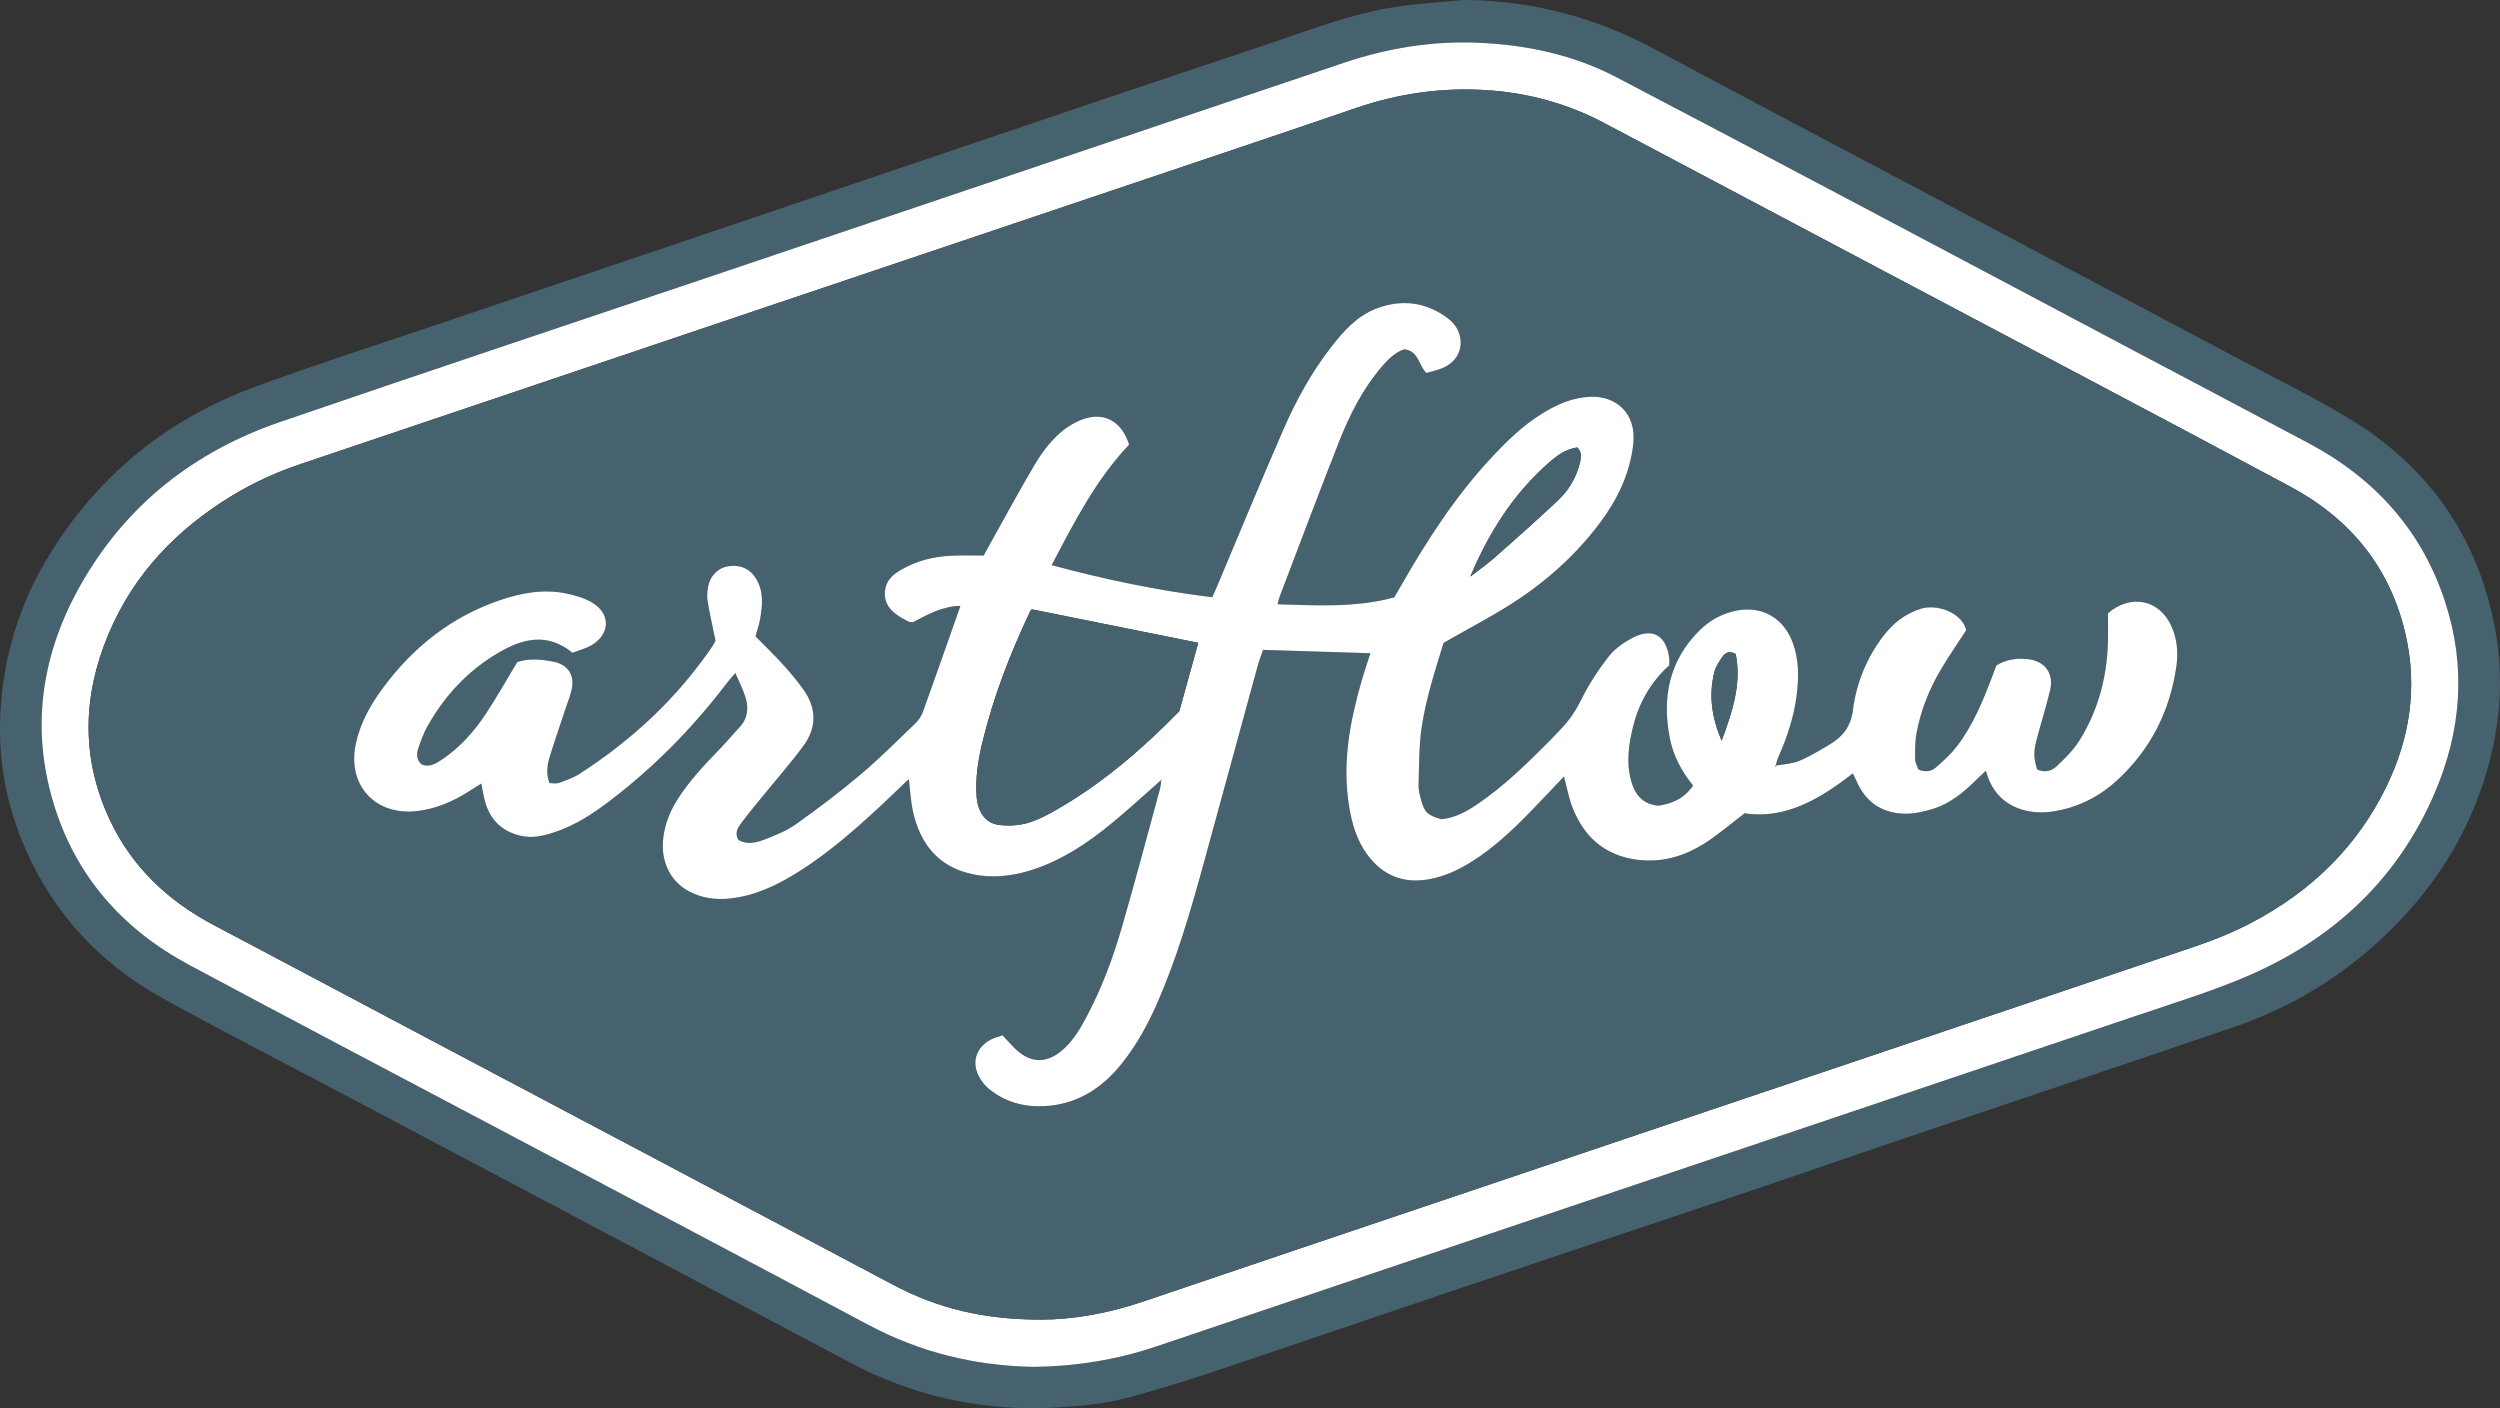
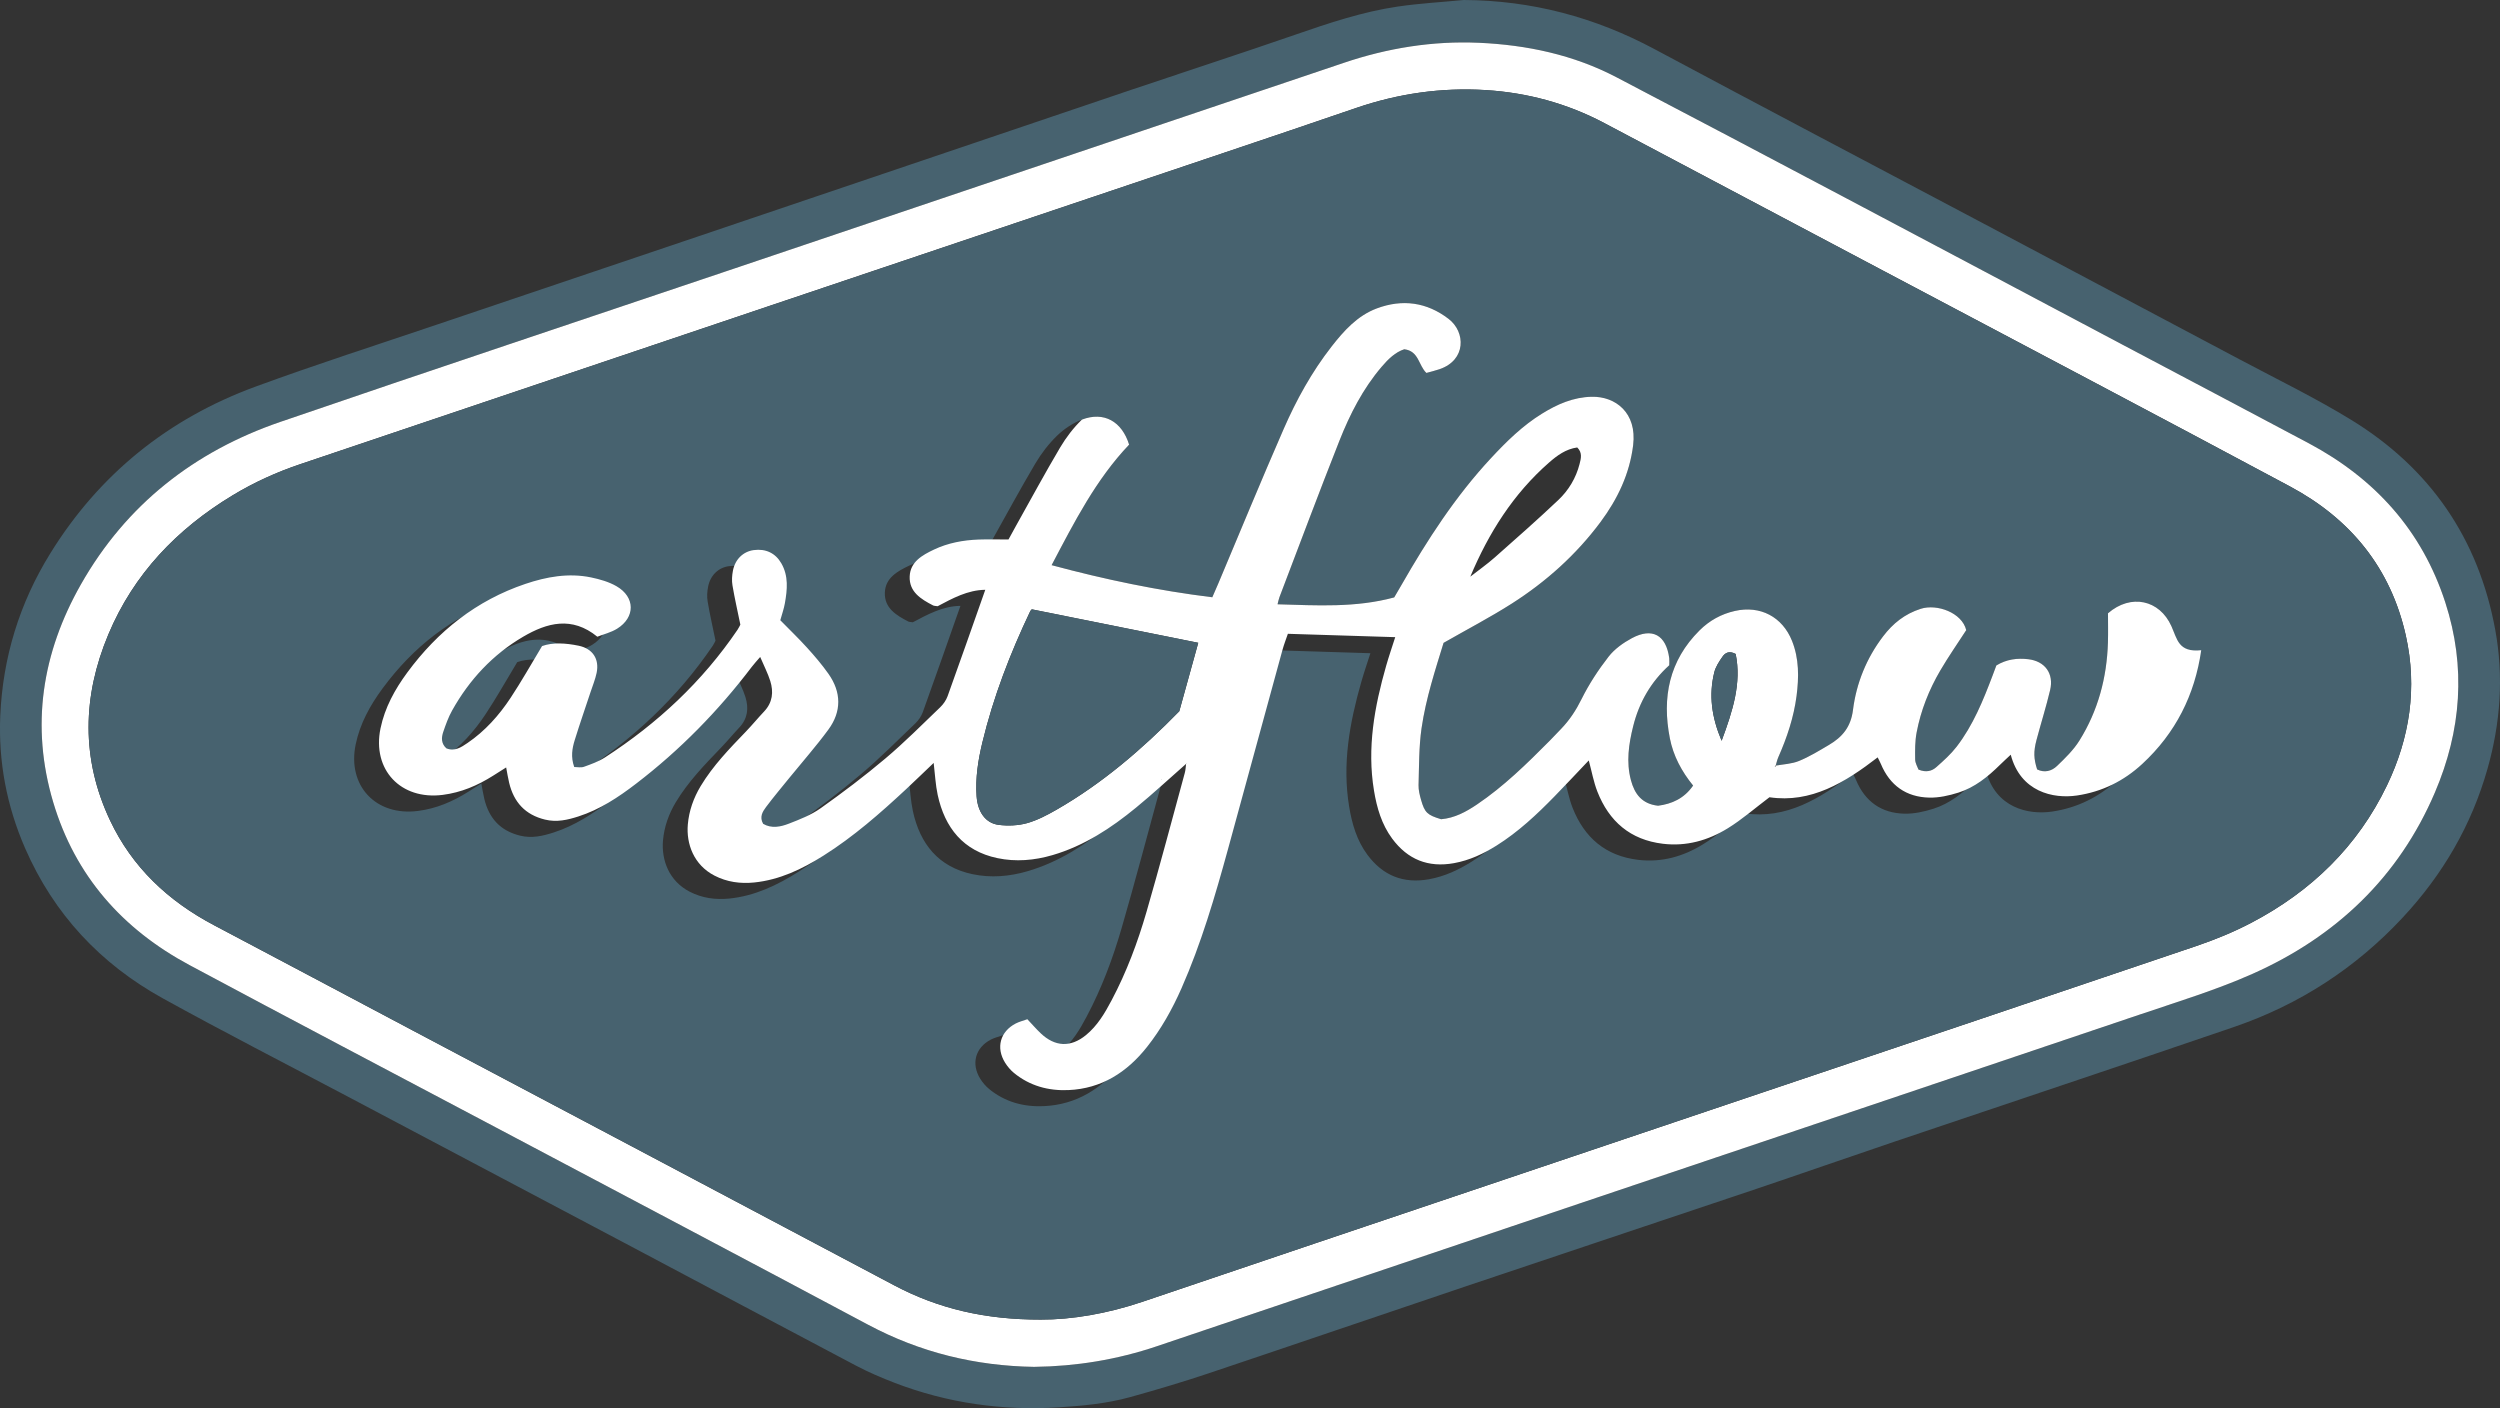
<svg xmlns="http://www.w3.org/2000/svg" version="1.1" id="Layer_1" x="0px" y="0px" viewBox="0 0 916.42 516.18" style="enable-background:new 0 0 916.42 516.18;" xml:space="preserve">
  <rect x="0" y="0" width="916.42" height="516.18" fill="#333333" stroke="none" />
  <style type="text/css">
	.st0{fill:#47626F;}
	.st1{fill:#FFFFFF;}
</style>
  <path class="st0" d="M914.69,230.95c-6.12-33.51-23.91-59.33-52.85-77.06c-13.18-8.08-27.16-14.86-40.83-22.13  c-32.05-17.04-64.14-34.03-96.21-51.03c-39.43-20.89-78.93-41.64-118.27-62.7C584.63,6.3,561.48,0.14,536.56,0  c-8.1,0.79-16.25,1.23-24.29,2.42c-12.88,1.91-25.18,6.05-37.46,10.3c-19.97,6.91-40.08,13.44-60.1,20.19  c-27.12,9.15-54.21,18.36-81.31,27.53c-25.85,8.76-51.69,17.51-77.54,26.24c-31.85,10.76-63.71,21.48-95.55,32.26  c-22.23,7.52-44.58,14.68-66.6,22.77c-31.99,11.74-57.3,32.07-75.3,61.18C7.14,221.11,1.03,241.01,0.1,262.35  C-0.63,279.2,2.45,295.46,9.23,311c10.53,24.1,27.58,42.31,50.4,54.93c22.44,12.4,45.27,24.09,67.93,36.08  c34.59,18.3,69.19,36.57,103.76,54.88c27.52,14.57,54.99,29.23,82.53,43.74c4.56,2.4,9.33,4.44,14.14,6.29  c19.38,7.43,39.47,10.26,60.18,8.96c8.82-0.55,17.61-1.39,26.13-3.75c9.61-2.67,19.18-5.51,28.64-8.68  c31.25-10.47,62.42-21.16,93.65-31.68c35.32-11.9,70.69-23.66,106.01-35.55c17.35-5.84,34.62-11.9,51.96-17.76  c41.46-14.02,83-27.83,124.4-42.02c23.87-8.18,44.52-21.54,61.79-40.08c14.68-15.76,25.23-33.8,31.1-54.57  C916.59,265.04,917.82,248.06,914.69,230.95z M892.56,290.5c-13.25,31.02-36.2,52.8-66.69,66.41  c-13.32,5.94-27.39,10.22-41.24,14.91c-68.49,23.16-137.03,46.2-205.54,69.31c-51.66,17.42-103.31,34.88-154.96,52.34  c-14.62,4.94-29.64,7.4-45.06,7.58c-21.49-0.34-41.74-5.26-60.8-15.42c-45.37-24.2-90.87-48.18-136.31-72.25  c-37.51-19.86-75.09-39.57-112.5-59.61c-24.55-13.15-41.89-32.68-49.94-59.65c-8.37-28.04-4.1-54.81,10.14-79.9  c16.57-29.2,41.55-48.75,73.1-59.57c55.33-18.98,110.84-37.46,166.27-56.17C324,79.93,378.96,61.37,433.92,42.82  c19.53-6.59,39.07-13.14,58.59-19.76c16.08-5.45,32.64-8.12,49.57-7.38c17.59,0.78,34.65,4.38,50.42,12.62  c28.17,14.72,56.27,29.57,84.37,44.43c33.69,17.81,67.34,35.7,101.02,53.54c22.8,12.08,45.63,24.07,68.4,36.21  c24.26,12.92,41.52,31.95,50.08,58.35C904.05,244.52,902.24,267.85,892.56,290.5z" />
  <path class="st1" d="M896.37,220.83c-8.56-26.4-25.82-45.43-50.08-58.35c-22.77-12.14-45.6-24.13-68.4-36.21  c-33.68-17.84-67.33-35.73-101.02-53.54c-28.1-14.86-56.2-29.71-84.37-44.43c-15.77-8.24-32.83-11.84-50.42-12.62  c-16.93-0.74-33.49,1.93-49.57,7.38c-19.52,6.62-39.06,13.17-58.59,19.76C378.96,61.37,324,79.93,269.03,98.48  c-55.43,18.71-110.94,37.19-166.27,56.17c-31.55,10.82-56.53,30.37-73.1,59.57c-14.24,25.09-18.51,51.86-10.14,79.9  c8.05,26.97,25.39,46.5,49.94,59.65c37.41,20.04,74.99,39.75,112.5,59.61c45.44,24.07,90.94,48.05,136.31,72.25  c19.06,10.16,39.31,15.08,60.8,15.42c15.42-0.18,30.44-2.64,45.06-7.58c51.65-17.46,103.3-34.92,154.96-52.34  c68.51-23.11,137.05-46.15,205.54-69.31c13.85-4.69,27.92-8.97,41.24-14.91c30.49-13.61,53.44-35.39,66.69-66.41  C902.24,267.85,904.05,244.52,896.37,220.83z M874.97,287.92c-10.77,22.42-27.82,38.86-49.67,50.32  c-6.45,3.38-13.28,6.19-20.18,8.53c-52.1,17.7-104.25,35.22-156.38,52.8c-55.45,18.69-110.89,37.38-166.32,56.09  c-21.27,7.17-42.51,14.41-63.78,21.58c-12.71,4.28-25.77,6.53-37.11,6.48c-20.39,0.04-37.65-4.01-53.88-12.63  c-58.66-31.12-117.38-62.14-176.07-93.2c-24.41-12.93-48.8-25.9-73.23-38.79c-16.69-8.82-29.9-21.18-38-38.36  c-10.65-22.55-10.16-45.47-0.62-68.2c9.28-22.12,25.11-38.6,45.48-50.93c7.87-4.77,16.19-8.54,24.88-11.47  c57.32-19.35,114.64-38.69,171.97-58.01c55.76-18.79,111.53-37.56,167.29-56.35c15.91-5.36,31.82-10.72,47.7-16.18  c15.46-5.31,31.36-7.59,47.63-6.58c15.27,0.96,29.81,4.9,43.4,12.09c33.97,17.99,67.95,35.97,101.93,53.96  c49.86,26.41,99.8,52.66,149.53,79.3c22.08,11.83,36.84,29.84,42.37,54.66C886.16,252.1,883.36,270.46,874.97,287.92z" />
  <path class="st0" d="M881.91,233.03c-5.53-24.82-20.29-42.83-42.37-54.66c-49.73-26.64-99.67-52.89-149.53-79.3  c-33.98-17.99-67.96-35.97-101.93-53.96c-13.59-7.19-28.13-11.13-43.4-12.09c-16.27-1.01-32.17,1.27-47.63,6.58  c-15.88,5.46-31.79,10.82-47.7,16.18c-55.76,18.79-111.53,37.56-167.29,56.35c-57.33,19.32-114.65,38.66-171.97,58.01  c-8.69,2.93-17.01,6.7-24.88,11.47c-20.37,12.33-36.2,28.81-45.48,50.93c-9.54,22.73-10.03,45.65,0.62,68.2  c8.1,17.18,21.31,29.54,38,38.36c24.43,12.89,48.82,25.86,73.23,38.79c58.69,31.06,117.41,62.08,176.07,93.2  c16.23,8.62,33.49,12.67,53.88,12.63c11.34,0.05,24.4-2.2,37.11-6.48c21.27-7.17,42.51-14.41,63.78-21.58  c55.43-18.71,110.87-37.4,166.32-56.09c52.13-17.58,104.28-35.1,156.38-52.8c6.9-2.34,13.73-5.15,20.18-8.53  c21.85-11.46,38.9-27.9,49.67-50.32C883.36,270.46,886.16,252.1,881.91,233.03z M797.79,244.24c-2.34,16.39-9.42,30.42-21.62,41.69  c-6.75,6.24-14.67,10.19-23.89,11.56c-8.76,1.3-20.74-1.32-24.31-14.95c-1.49,1.4-2.75,2.54-3.96,3.73  c-4.43,4.37-9.25,8.27-15.23,10.17c-3.43,1.09-7.14,1.92-10.69,1.83c-8.44-0.19-14.43-4.46-17.72-12.33  c-0.32-0.76-0.72-1.49-1.18-2.42c-11.93,9.2-24.43,16.87-39.67,14.62c-5.43,4.09-10.08,8.18-15.28,11.38  c-7.2,4.44-15.14,6.71-23.77,5.67c-11.96-1.44-19.74-8.19-24.03-19.13c-1.38-3.53-2.05-7.34-3.15-11.42  c-4.22,4.44-8.33,8.84-12.52,13.14c-6.52,6.69-13.33,13.07-21.29,18.07c-4.82,3.02-9.88,5.4-15.57,6.44  c-9.5,1.72-17.02-1.33-22.7-9.01c-3.85-5.22-5.61-11.27-6.65-17.57c-2.6-15.66,0.17-30.79,4.46-45.77c1-3.5,2.19-6.95,3.32-10.49  c-13.08-0.41-25.98-0.81-39.35-1.23c-0.63,1.87-1.41,3.84-1.97,5.87c-6.68,24.35-13.29,48.72-19.98,73.07  c-4.76,17.32-9.79,34.55-17.06,51.03c-3.38,7.64-7.42,14.9-12.62,21.47c-7.37,9.32-16.69,15.29-28.8,15.82  c-7.32,0.32-14.2-1.53-20-6.3c-1.26-1.04-2.37-2.36-3.24-3.75c-3.42-5.49-1.79-11.41,3.91-14.36c1.3-0.67,2.76-1.02,4.26-1.56  c1.7,1.8,3.21,3.55,4.88,5.14c5.25,4.99,10.97,5.26,16.57,0.7c4.22-3.44,6.93-8.05,9.43-12.78c5.48-10.33,9.56-21.25,12.8-32.43  c4.9-16.91,9.4-33.94,14.03-50.92c0.3-1.07,0.33-2.21,0.47-3.32c-6.1,5.35-12.05,10.89-18.33,16.03  c-9.18,7.54-19.02,14.01-30.61,17.41c-6.69,1.96-13.49,2.53-20.22,1.11c-12.5-2.63-19.28-11.1-21.89-23.18  c-0.8-3.72-0.97-7.57-1.47-11.72c-3.41,3.25-6.72,6.47-10.1,9.62c-9.52,8.86-19.28,17.43-30.33,24.39  c-7.8,4.92-16.01,8.86-25.36,9.82c-5.09,0.51-9.99-0.16-14.54-2.51c-7.65-3.94-10.4-11.68-9.79-18.76c0.43-5.01,2.1-9.72,4.72-14.08  c4.51-7.49,10.54-13.7,16.55-19.95c2.31-2.4,4.42-4.98,6.71-7.4c3.1-3.28,3.5-7.14,2.24-11.17c-0.89-2.82-2.28-5.49-3.69-8.8  c-1.28,1.49-2.23,2.51-3.07,3.61c-12.26,16.15-26.32,30.51-42.42,42.84c-6.49,4.98-13.29,9.49-21.17,12.02  c-3.98,1.28-7.93,2.19-12.21,1.15c-7.29-1.77-11.44-6.39-13.15-13.47c-0.43-1.76-0.7-3.57-1.1-5.65c-1.76,1.11-3.28,2.07-4.79,3.03  c-5.69,3.59-11.7,6.17-18.48,7.03c-15.39,1.95-25.91-9.22-22.8-24.35c1.59-7.68,5.29-14.35,9.85-20.54  c11.16-15.14,25.33-26.4,43.26-32.45c7.77-2.62,15.84-4.08,24.06-2.38c3.21,0.67,6.53,1.61,9.34,3.23  c6.9,3.97,6.95,11.41,0.21,15.58c-2.2,1.36-4.84,1.99-7.23,2.93c-9.33-7.62-18.43-5.13-27.19,0c-11.16,6.54-19.74,15.77-26.04,27.04  c-1.37,2.45-2.33,5.15-3.24,7.81c-0.72,2.1-0.84,4.27,1.12,6.06c3.03,1.26,5.45-0.38,7.77-1.96c6.43-4.38,11.54-10.11,15.78-16.53  c3.94-5.96,7.45-12.2,11.54-18.99c3.89-1.41,8.67-1.11,13.42-0.13c5.14,1.07,7.64,4.86,6.58,9.97c-0.51,2.42-1.48,4.75-2.26,7.12  c-1.93,5.84-3.95,11.65-5.77,17.52c-0.93,3.02-1.5,6.14-0.18,9.85c1.12,0,2.46,0.32,3.55-0.07c2.65-0.95,5.38-1.93,7.72-3.44  c19.22-12.45,35.71-27.78,48.61-46.82c0.46-0.68,0.8-1.45,1.02-1.86c-1.02-5-2.1-9.68-2.89-14.39c-0.3-1.75-0.17-3.65,0.17-5.4  c0.82-4.21,3.79-7.01,7.63-7.53c4.37-0.59,7.95,1.08,10.12,4.87c2.67,4.64,2.17,9.62,1.3,14.57c-0.37,2.11-1.11,4.16-1.69,6.27  c3.3,3.37,6.65,6.58,9.76,10.01c2.79,3.07,5.51,6.25,7.9,9.64c4.74,6.74,4.84,13.8-0.03,20.43c-4.42,6.03-9.4,11.66-14.12,17.47  c-2.93,3.62-5.94,7.19-8.73,10.91c-1.27,1.7-2.5,3.65-1.07,6.17c3.06,1.81,6.4,1.12,9.45-0.07c4.01-1.55,8.15-3.18,11.62-5.64  c8.14-5.78,16.13-11.81,23.75-18.25c7-5.9,13.47-12.42,20.08-18.76c1.15-1.11,2.18-2.58,2.72-4.08c4.62-12.8,9.11-25.65,13.81-38.99  c-6.44,0.07-12.03,3.14-17.46,6.02c-0.73-0.12-1.28-0.09-1.69-0.3c-4.42-2.28-8.79-4.95-8.56-10.61c0.21-5.36,4.59-7.8,8.88-9.84  c5.18-2.46,10.74-3.48,16.43-3.69c3.49-0.12,6.98-0.02,10.91-0.02c0.9-1.64,1.82-3.36,2.78-5.06c5.36-9.58,10.58-19.25,16.17-28.69  c2.19-3.69,4.89-7.22,7.97-10.2c2.56-2.48,5.78-4.62,9.1-5.89c8.04-3.07,14.63,0.62,17.3,9.18c-12.16,12.78-20.06,28.31-28.41,44.18  c19.66,5.28,38.93,9.31,58.9,11.77c0.83-1.91,1.55-3.54,2.25-5.18c7.95-18.85,15.72-37.78,23.91-56.52  c4.67-10.68,10.31-20.91,17.52-30.16c4.54-5.82,9.5-11.36,16.6-14.02c9.37-3.51,18.31-2.33,26.35,3.84  c6.27,4.8,6.5,15.12-3.37,18.45c-1.55,0.53-3.15,0.9-4.78,1.36c-2.91-2.75-2.74-8.05-8.11-8.68c-3.27,1.06-5.87,3.58-8.25,6.38  c-6.91,8.08-11.68,17.45-15.54,27.21c-7.52,19.02-14.67,38.18-21.96,57.29c-0.28,0.73-0.41,1.52-0.7,2.6  c14.41,0.41,28.54,1.32,42.76-2.52c0.83-1.43,1.77-2.98,2.66-4.55c9.45-16.52,19.76-32.45,32.77-46.45  c5.68-6.11,11.62-11.97,18.78-16.38c5.57-3.44,11.42-6.03,18.19-6.17c8.73-0.19,16.64,5.87,15.2,17.72  c-1.29,10.55-5.7,19.77-11.95,28.18c-8.95,12.03-19.98,21.91-32.58,29.94c-7.83,4.99-16.1,9.3-24.97,14.37  c-2.96,9.69-6.47,20.28-8.07,31.29c-0.99,6.87-0.89,13.9-1.1,20.87c-0.05,1.78,0.42,3.63,0.91,5.37c1.35,4.74,2.29,5.58,7.36,7.12  c4.92-0.42,9.13-2.7,13.16-5.42c9.87-6.66,18.3-14.96,26.64-23.35c1.41-1.42,2.77-2.89,4.16-4.33c3.13-3.24,5.51-6.88,7.54-10.99  c2.72-5.47,6.14-10.69,9.9-15.52c2.17-2.78,5.35-5.05,8.51-6.75c7.5-4.03,12.58-1.17,13.71,7.32c0.1,0.81,0.01,1.65,0.01,2.6  c-6.73,6.08-11.07,13.63-13.24,22.4c-1.62,6.51-2.58,13.05-0.82,19.71c1.35,5.09,4.05,8.73,9.95,9.38  c5.02-0.64,9.58-2.64,12.85-7.39c-4.2-5.17-7.26-10.86-8.53-17.34c-2.93-14.97-0.26-28.46,10.9-39.55c3.6-3.58,7.93-5.99,12.95-7.12  c9.26-2.1,17.41,2.13,20.95,11c2.61,6.55,2.53,13.35,1.65,20.18c-1.02,7.81-3.49,15.2-6.66,22.38c-0.44,1-0.68,2.09-0.99,3.14  c2.87-0.51,5.89-0.62,8.53-1.7c3.82-1.56,7.39-3.76,10.97-5.87c4.9-2.88,8.04-6.54,8.83-12.83c1.23-9.8,4.95-18.98,11.03-26.97  c3.59-4.73,7.95-8.25,13.83-10.12c5.92-1.89,15.11,1.41,16.66,7.83c-3.23,4.98-6.56,9.76-9.49,14.76  c-4.15,7.07-7.16,14.66-8.69,22.73c-0.62,3.23-0.59,6.61-0.54,9.92c0.02,1.37,0.88,2.72,1.22,3.7c2.84,1.17,4.94,0.54,6.6-0.95  c2.6-2.31,5.24-4.67,7.35-7.4c6.06-7.87,9.75-16.99,13.23-26.18c0.47-1.24,0.93-2.48,1.36-3.64c3.72-2.27,7.65-2.76,11.68-2.29  c6.16,0.72,9.47,5.27,8.03,11.33c-1.45,6.13-3.36,12.15-4.98,18.25c-1.15,4.34-1.03,6.89,0.22,10.82c2.68,1.33,5.32,0.63,7.29-1.27  c2.97-2.85,6.03-5.82,8.19-9.28c6.84-10.95,10.08-23.09,10.47-35.97c0.11-3.65,0.02-7.31,0.02-10.71  c8.37-7.26,18.91-4.97,23.26,4.74C798.09,234.26,798.5,239.25,797.79,244.24z" />
-   <path class="st1" d="M795.98,229.55c-4.35-9.71-14.89-12-23.26-4.74c0,3.4,0.09,7.06-0.02,10.71c-0.39,12.88-3.63,25.02-10.47,35.97  c-2.16,3.46-5.22,6.43-8.19,9.28c-1.97,1.9-4.61,2.6-7.29,1.27c-1.25-3.93-1.37-6.48-0.22-10.82c1.62-6.1,3.53-12.12,4.98-18.25  c1.44-6.06-1.87-10.61-8.03-11.33c-4.03-0.47-7.96,0.02-11.68,2.29c-0.43,1.16-0.89,2.4-1.36,3.64  c-3.48,9.19-7.17,18.31-13.23,26.18c-2.11,2.73-4.75,5.09-7.35,7.4c-1.66,1.49-3.76,2.12-6.6,0.95c-0.34-0.98-1.2-2.33-1.22-3.7  c-0.05-3.31-0.08-6.69,0.54-9.92c1.53-8.07,4.54-15.66,8.69-22.73c2.93-5,6.26-9.78,9.49-14.76c-1.55-6.42-10.74-9.72-16.66-7.83  c-5.88,1.87-10.24,5.39-13.83,10.12c-6.08,7.99-9.8,17.17-11.03,26.97c-0.79,6.29-3.93,9.95-8.83,12.83  c-3.58,2.11-7.15,4.31-10.97,5.87c-2.64,1.08-5.66,1.19-8.53,1.7c-0.01,0.05-0.02,0.1-0.04,0.15c-0.09,0.1-0.18,0.2-0.27,0.3  c0.05-0.14,0.1-0.28,0.14-0.42c0.06-0.01,0.11-0.02,0.17-0.03c0.31-1.05,0.55-2.14,0.99-3.14c3.17-7.18,5.64-14.57,6.66-22.38  c0.88-6.83,0.96-13.63-1.65-20.18c-3.54-8.87-11.69-13.1-20.95-11c-5.02,1.13-9.35,3.54-12.95,7.12  c-11.16,11.09-13.83,24.58-10.9,39.55c1.27,6.48,4.33,12.17,8.53,17.34c-3.27,4.75-7.83,6.75-12.85,7.39  c-5.9-0.65-8.6-4.29-9.95-9.38c-1.76-6.66-0.8-13.2,0.82-19.71c2.17-8.77,6.51-16.32,13.24-22.4c0-0.95,0.09-1.79-0.01-2.6  c-1.13-8.49-6.21-11.35-13.71-7.32c-3.16,1.7-6.34,3.97-8.51,6.75c-3.76,4.83-7.18,10.05-9.9,15.52c-2.03,4.11-4.41,7.75-7.54,10.99  c-1.39,1.44-2.75,2.91-4.16,4.33c-8.34,8.39-16.77,16.69-26.64,23.35c-4.03,2.72-8.24,5-13.16,5.42c-5.07-1.54-6.01-2.38-7.36-7.12  c-0.49-1.74-0.96-3.59-0.91-5.37c0.21-6.97,0.11-14,1.1-20.87c1.6-11.01,5.11-21.6,8.07-31.29c8.87-5.07,17.14-9.38,24.97-14.37  c12.6-8.03,23.63-17.91,32.58-29.94c6.25-8.41,10.66-17.63,11.95-28.18c1.44-11.85-6.47-17.91-15.2-17.72  c-6.77,0.14-12.62,2.73-18.19,6.17c-7.16,4.41-13.1,10.27-18.78,16.38c-13.01,14-23.32,29.93-32.77,46.45  c-0.89,1.57-1.83,3.12-2.66,4.55c-14.22,3.84-28.35,2.93-42.76,2.52c0.29-1.08,0.42-1.87,0.7-2.6  c7.29-19.11,14.44-38.27,21.96-57.29c3.86-9.76,8.63-19.13,15.54-27.21c2.38-2.8,4.98-5.32,8.25-6.38c5.37,0.63,5.2,5.93,8.11,8.68  c1.63-0.46,3.23-0.83,4.78-1.36c9.87-3.33,9.64-13.65,3.37-18.45c-8.04-6.17-16.98-7.35-26.35-3.84c-7.1,2.66-12.06,8.2-16.6,14.02  c-7.21,9.25-12.85,19.48-17.52,30.16c-8.19,18.74-15.96,37.67-23.91,56.52c-0.7,1.64-1.42,3.27-2.25,5.18  c-19.97-2.46-39.24-6.49-58.9-11.77c8.35-15.87,16.25-31.4,28.41-44.18c-2.67-8.56-9.26-12.25-17.3-9.18  c-3.32,1.27-6.54,3.41-9.1,5.89c-3.08,2.98-5.78,6.51-7.97,10.2c-5.59,9.44-10.81,19.11-16.17,28.69c-0.96,1.7-1.88,3.42-2.78,5.06  c-3.93,0-7.42-0.1-10.91,0.02c-5.69,0.21-11.25,1.23-16.43,3.69c-4.29,2.04-8.67,4.48-8.88,9.84c-0.23,5.66,4.14,8.33,8.56,10.61  c0.41,0.21,0.96,0.18,1.69,0.3c5.43-2.88,11.02-5.95,17.46-6.02c-4.7,13.34-9.19,26.19-13.81,38.99c-0.54,1.5-1.57,2.97-2.72,4.08  c-6.61,6.34-13.08,12.86-20.08,18.76c-7.62,6.44-15.61,12.47-23.75,18.25c-3.47,2.46-7.61,4.09-11.62,5.64  c-3.05,1.19-6.39,1.88-9.45,0.07c-1.43-2.52-0.2-4.47,1.07-6.17c2.79-3.72,5.8-7.29,8.73-10.91c4.72-5.81,9.7-11.44,14.12-17.47  c4.87-6.63,4.77-13.69,0.03-20.43c-2.39-3.39-5.11-6.57-7.9-9.64c-3.11-3.43-6.46-6.64-9.76-10.01c0.58-2.11,1.32-4.16,1.69-6.27  c0.87-4.95,1.37-9.93-1.3-14.57c-2.17-3.79-5.75-5.46-10.12-4.87c-3.84,0.52-6.81,3.32-7.63,7.53c-0.34,1.75-0.47,3.65-0.17,5.4  c0.79,4.71,1.87,9.39,2.89,14.39c-0.22,0.41-0.56,1.18-1.02,1.86c-12.9,19.04-29.39,34.37-48.61,46.82  c-2.34,1.51-5.07,2.49-7.72,3.44c-1.09,0.39-2.43,0.07-3.55,0.07c-1.32-3.71-0.75-6.83,0.18-9.85c1.82-5.87,3.84-11.68,5.77-17.52  c0.78-2.37,1.75-4.7,2.26-7.12c1.06-5.11-1.44-8.9-6.58-9.97c-4.75-0.98-9.53-1.28-13.42,0.13c-4.09,6.79-7.6,13.03-11.54,18.99  c-4.24,6.42-9.35,12.15-15.78,16.53c-2.32,1.58-4.74,3.22-7.77,1.96c-1.96-1.79-1.84-3.96-1.12-6.06c0.91-2.66,1.87-5.36,3.24-7.81  c6.3-11.27,14.88-20.5,26.04-27.04c8.76-5.13,17.86-7.62,27.19,0c2.39-0.94,5.03-1.57,7.23-2.93c6.74-4.17,6.69-11.61-0.21-15.58  c-2.81-1.62-6.13-2.56-9.34-3.23c-8.22-1.7-16.29-0.24-24.06,2.38c-17.93,6.05-32.1,17.31-43.26,32.45  c-4.56,6.19-8.26,12.86-9.85,20.54c-3.11,15.13,7.41,26.3,22.8,24.35c6.78-0.86,12.79-3.44,18.48-7.03  c1.51-0.96,3.03-1.92,4.79-3.03c0.4,2.08,0.67,3.89,1.1,5.65c1.71,7.08,5.86,11.7,13.15,13.47c4.28,1.04,8.23,0.13,12.21-1.15  c7.88-2.53,14.68-7.04,21.17-12.02c16.1-12.33,30.16-26.69,42.42-42.84c0.84-1.1,1.79-2.12,3.07-3.61c1.41,3.31,2.8,5.98,3.69,8.8  c1.26,4.03,0.86,7.89-2.24,11.17c-2.29,2.42-4.4,5-6.71,7.4c-6.01,6.25-12.04,12.46-16.55,19.95c-2.62,4.36-4.29,9.07-4.72,14.08  c-0.61,7.08,2.14,14.82,9.79,18.76c4.55,2.35,9.45,3.02,14.54,2.51c9.35-0.96,17.56-4.9,25.36-9.82  c11.05-6.96,20.81-15.53,30.33-24.39c3.38-3.15,6.69-6.37,10.1-9.62c0.5,4.15,0.67,8,1.47,11.72c2.61,12.08,9.39,20.55,21.89,23.18  c6.73,1.42,13.53,0.85,20.22-1.11c11.59-3.4,21.43-9.87,30.61-17.41c6.28-5.14,12.23-10.68,18.33-16.03c0-0.04,0-0.09,0.01-0.13  l0.22-0.16l-0.16,0.22c-0.02,0.02-0.05,0.04-0.07,0.07c-0.14,1.11-0.17,2.25-0.47,3.32c-4.63,16.98-9.13,34.01-14.03,50.92  c-3.24,11.18-7.32,22.1-12.8,32.43c-2.5,4.73-5.21,9.34-9.43,12.78c-5.6,4.56-11.32,4.29-16.57-0.7c-1.67-1.59-3.18-3.34-4.88-5.14  c-1.5,0.54-2.96,0.89-4.26,1.56c-5.7,2.95-7.33,8.87-3.91,14.36c0.87,1.39,1.98,2.71,3.24,3.75c5.8,4.77,12.68,6.62,20,6.3  c12.11-0.53,21.43-6.5,28.8-15.82c5.2-6.57,9.24-13.83,12.62-21.47c7.27-16.48,12.3-33.71,17.06-51.03  c6.69-24.35,13.3-48.72,19.98-73.07c0.56-2.03,1.34-4,1.97-5.87c13.37,0.42,26.27,0.82,39.35,1.23c-1.13,3.54-2.32,6.99-3.32,10.49  c-4.29,14.98-7.06,30.11-4.46,45.77c1.04,6.3,2.8,12.35,6.65,17.57c5.68,7.68,13.2,10.73,22.7,9.01c5.69-1.04,10.75-3.42,15.57-6.44  c7.96-5,14.77-11.38,21.29-18.07c4.19-4.3,8.3-8.7,12.52-13.14c1.1,4.08,1.77,7.89,3.15,11.42c4.29,10.94,12.07,17.69,24.03,19.13  c8.63,1.04,16.57-1.23,23.77-5.67c5.2-3.2,9.85-7.29,15.28-11.38c15.24,2.25,27.74-5.42,39.67-14.62c0.46,0.93,0.86,1.66,1.18,2.42  c3.29,7.87,9.28,12.14,17.72,12.33c3.55,0.09,7.26-0.74,10.69-1.83c5.98-1.9,10.8-5.8,15.23-10.17c1.21-1.19,2.47-2.33,3.96-3.73  c3.57,13.63,15.55,16.25,24.31,14.95c9.22-1.37,17.14-5.32,23.89-11.56c12.2-11.27,19.28-25.3,21.62-41.69  C798.5,239.25,798.09,234.26,795.98,229.55z M567.82,169.57c2.98-2.61,6.17-4.96,10.34-5.55c1.96,1.93,1.39,4.02,0.85,6.11  c-1.32,5.13-4.01,9.59-7.77,13.15c-7.59,7.19-15.45,14.11-23.29,21.04c-2.85,2.52-5.99,4.72-8.99,7.07  C545.68,195.39,554.72,181.03,567.82,169.57z M432.29,260.72c-13.56,13.87-28.16,26.42-45.02,36.1c-3.44,1.97-7.06,3.88-10.84,4.93  c-3.25,0.9-6.91,1.04-10.28,0.63c-4.89-0.6-7.75-4.73-8.16-10.48c-0.48-6.71,0.56-13.29,2.12-19.75  c4.03-16.69,10.19-32.62,17.55-48.11c0.14-0.28,0.42-0.5,0.57-0.68c20.53,4.13,40.66,8.17,61.01,12.27  C436.97,243.84,434.63,252.27,432.29,260.72z M631.09,271.55c-3.69-8.74-4.74-16.79-2.69-25.09c0.5-2.02,1.76-3.92,2.97-5.67  c0.95-1.38,2.37-2.4,4.87-1.07C638.44,250.39,635.17,260.54,631.09,271.55z" />
+   <path class="st1" d="M795.98,229.55c-4.35-9.71-14.89-12-23.26-4.74c0,3.4,0.09,7.06-0.02,10.71c-0.39,12.88-3.63,25.02-10.47,35.97  c-2.16,3.46-5.22,6.43-8.19,9.28c-1.97,1.9-4.61,2.6-7.29,1.27c-1.25-3.93-1.37-6.48-0.22-10.82c1.62-6.1,3.53-12.12,4.98-18.25  c1.44-6.06-1.87-10.61-8.03-11.33c-4.03-0.47-7.96,0.02-11.68,2.29c-0.43,1.16-0.89,2.4-1.36,3.64  c-3.48,9.19-7.17,18.31-13.23,26.18c-2.11,2.73-4.75,5.09-7.35,7.4c-1.66,1.49-3.76,2.12-6.6,0.95c-0.34-0.98-1.2-2.33-1.22-3.7  c-0.05-3.31-0.08-6.69,0.54-9.92c1.53-8.07,4.54-15.66,8.69-22.73c2.93-5,6.26-9.78,9.49-14.76c-1.55-6.42-10.74-9.72-16.66-7.83  c-5.88,1.87-10.24,5.39-13.83,10.12c-6.08,7.99-9.8,17.17-11.03,26.97c-0.79,6.29-3.93,9.95-8.83,12.83  c-3.58,2.11-7.15,4.31-10.97,5.87c-2.64,1.08-5.66,1.19-8.53,1.7c-0.01,0.05-0.02,0.1-0.04,0.15c-0.09,0.1-0.18,0.2-0.27,0.3  c0.05-0.14,0.1-0.28,0.14-0.42c0.06-0.01,0.11-0.02,0.17-0.03c0.31-1.05,0.55-2.14,0.99-3.14c3.17-7.18,5.64-14.57,6.66-22.38  c0.88-6.83,0.96-13.63-1.65-20.18c-3.54-8.87-11.69-13.1-20.95-11c-5.02,1.13-9.35,3.54-12.95,7.12  c-11.16,11.09-13.83,24.58-10.9,39.55c1.27,6.48,4.33,12.17,8.53,17.34c-3.27,4.75-7.83,6.75-12.85,7.39  c-5.9-0.65-8.6-4.29-9.95-9.38c-1.76-6.66-0.8-13.2,0.82-19.71c2.17-8.77,6.51-16.32,13.24-22.4c0-0.95,0.09-1.79-0.01-2.6  c-1.13-8.49-6.21-11.35-13.71-7.32c-3.16,1.7-6.34,3.97-8.51,6.75c-3.76,4.83-7.18,10.05-9.9,15.52c-2.03,4.11-4.41,7.75-7.54,10.99  c-1.39,1.44-2.75,2.91-4.16,4.33c-8.34,8.39-16.77,16.69-26.64,23.35c-4.03,2.72-8.24,5-13.16,5.42c-5.07-1.54-6.01-2.38-7.36-7.12  c-0.49-1.74-0.96-3.59-0.91-5.37c0.21-6.97,0.11-14,1.1-20.87c1.6-11.01,5.11-21.6,8.07-31.29c8.87-5.07,17.14-9.38,24.97-14.37  c12.6-8.03,23.63-17.91,32.58-29.94c6.25-8.41,10.66-17.63,11.95-28.18c1.44-11.85-6.47-17.91-15.2-17.72  c-6.77,0.14-12.62,2.73-18.19,6.17c-7.16,4.41-13.1,10.27-18.78,16.38c-13.01,14-23.32,29.93-32.77,46.45  c-0.89,1.57-1.83,3.12-2.66,4.55c-14.22,3.84-28.35,2.93-42.76,2.52c0.29-1.08,0.42-1.87,0.7-2.6  c7.29-19.11,14.44-38.27,21.96-57.29c3.86-9.76,8.63-19.13,15.54-27.21c2.38-2.8,4.98-5.32,8.25-6.38c5.37,0.63,5.2,5.93,8.11,8.68  c1.63-0.46,3.23-0.83,4.78-1.36c9.87-3.33,9.64-13.65,3.37-18.45c-8.04-6.17-16.98-7.35-26.35-3.84c-7.1,2.66-12.06,8.2-16.6,14.02  c-7.21,9.25-12.85,19.48-17.52,30.16c-8.19,18.74-15.96,37.67-23.91,56.52c-0.7,1.64-1.42,3.27-2.25,5.18  c-19.97-2.46-39.24-6.49-58.9-11.77c8.35-15.87,16.25-31.4,28.41-44.18c-2.67-8.56-9.26-12.25-17.3-9.18  c-3.08,2.98-5.78,6.51-7.97,10.2c-5.59,9.44-10.81,19.11-16.17,28.69c-0.96,1.7-1.88,3.42-2.78,5.06  c-3.93,0-7.42-0.1-10.91,0.02c-5.69,0.21-11.25,1.23-16.43,3.69c-4.29,2.04-8.67,4.48-8.88,9.84c-0.23,5.66,4.14,8.33,8.56,10.61  c0.41,0.21,0.96,0.18,1.69,0.3c5.43-2.88,11.02-5.95,17.46-6.02c-4.7,13.34-9.19,26.19-13.81,38.99c-0.54,1.5-1.57,2.97-2.72,4.08  c-6.61,6.34-13.08,12.86-20.08,18.76c-7.62,6.44-15.61,12.47-23.75,18.25c-3.47,2.46-7.61,4.09-11.62,5.64  c-3.05,1.19-6.39,1.88-9.45,0.07c-1.43-2.52-0.2-4.47,1.07-6.17c2.79-3.72,5.8-7.29,8.73-10.91c4.72-5.81,9.7-11.44,14.12-17.47  c4.87-6.63,4.77-13.69,0.03-20.43c-2.39-3.39-5.11-6.57-7.9-9.64c-3.11-3.43-6.46-6.64-9.76-10.01c0.58-2.11,1.32-4.16,1.69-6.27  c0.87-4.95,1.37-9.93-1.3-14.57c-2.17-3.79-5.75-5.46-10.12-4.87c-3.84,0.52-6.81,3.32-7.63,7.53c-0.34,1.75-0.47,3.65-0.17,5.4  c0.79,4.71,1.87,9.39,2.89,14.39c-0.22,0.41-0.56,1.18-1.02,1.86c-12.9,19.04-29.39,34.37-48.61,46.82  c-2.34,1.51-5.07,2.49-7.72,3.44c-1.09,0.39-2.43,0.07-3.55,0.07c-1.32-3.71-0.75-6.83,0.18-9.85c1.82-5.87,3.84-11.68,5.77-17.52  c0.78-2.37,1.75-4.7,2.26-7.12c1.06-5.11-1.44-8.9-6.58-9.97c-4.75-0.98-9.53-1.28-13.42,0.13c-4.09,6.79-7.6,13.03-11.54,18.99  c-4.24,6.42-9.35,12.15-15.78,16.53c-2.32,1.58-4.74,3.22-7.77,1.96c-1.96-1.79-1.84-3.96-1.12-6.06c0.91-2.66,1.87-5.36,3.24-7.81  c6.3-11.27,14.88-20.5,26.04-27.04c8.76-5.13,17.86-7.62,27.19,0c2.39-0.94,5.03-1.57,7.23-2.93c6.74-4.17,6.69-11.61-0.21-15.58  c-2.81-1.62-6.13-2.56-9.34-3.23c-8.22-1.7-16.29-0.24-24.06,2.38c-17.93,6.05-32.1,17.31-43.26,32.45  c-4.56,6.19-8.26,12.86-9.85,20.54c-3.11,15.13,7.41,26.3,22.8,24.35c6.78-0.86,12.79-3.44,18.48-7.03  c1.51-0.96,3.03-1.92,4.79-3.03c0.4,2.08,0.67,3.89,1.1,5.65c1.71,7.08,5.86,11.7,13.15,13.47c4.28,1.04,8.23,0.13,12.21-1.15  c7.88-2.53,14.68-7.04,21.17-12.02c16.1-12.33,30.16-26.69,42.42-42.84c0.84-1.1,1.79-2.12,3.07-3.61c1.41,3.31,2.8,5.98,3.69,8.8  c1.26,4.03,0.86,7.89-2.24,11.17c-2.29,2.42-4.4,5-6.71,7.4c-6.01,6.25-12.04,12.46-16.55,19.95c-2.62,4.36-4.29,9.07-4.72,14.08  c-0.61,7.08,2.14,14.82,9.79,18.76c4.55,2.35,9.45,3.02,14.54,2.51c9.35-0.96,17.56-4.9,25.36-9.82  c11.05-6.96,20.81-15.53,30.33-24.39c3.38-3.15,6.69-6.37,10.1-9.62c0.5,4.15,0.67,8,1.47,11.72c2.61,12.08,9.39,20.55,21.89,23.18  c6.73,1.42,13.53,0.85,20.22-1.11c11.59-3.4,21.43-9.87,30.61-17.41c6.28-5.14,12.23-10.68,18.33-16.03c0-0.04,0-0.09,0.01-0.13  l0.22-0.16l-0.16,0.22c-0.02,0.02-0.05,0.04-0.07,0.07c-0.14,1.11-0.17,2.25-0.47,3.32c-4.63,16.98-9.13,34.01-14.03,50.92  c-3.24,11.18-7.32,22.1-12.8,32.43c-2.5,4.73-5.21,9.34-9.43,12.78c-5.6,4.56-11.32,4.29-16.57-0.7c-1.67-1.59-3.18-3.34-4.88-5.14  c-1.5,0.54-2.96,0.89-4.26,1.56c-5.7,2.95-7.33,8.87-3.91,14.36c0.87,1.39,1.98,2.71,3.24,3.75c5.8,4.77,12.68,6.62,20,6.3  c12.11-0.53,21.43-6.5,28.8-15.82c5.2-6.57,9.24-13.83,12.62-21.47c7.27-16.48,12.3-33.71,17.06-51.03  c6.69-24.35,13.3-48.72,19.98-73.07c0.56-2.03,1.34-4,1.97-5.87c13.37,0.42,26.27,0.82,39.35,1.23c-1.13,3.54-2.32,6.99-3.32,10.49  c-4.29,14.98-7.06,30.11-4.46,45.77c1.04,6.3,2.8,12.35,6.65,17.57c5.68,7.68,13.2,10.73,22.7,9.01c5.69-1.04,10.75-3.42,15.57-6.44  c7.96-5,14.77-11.38,21.29-18.07c4.19-4.3,8.3-8.7,12.52-13.14c1.1,4.08,1.77,7.89,3.15,11.42c4.29,10.94,12.07,17.69,24.03,19.13  c8.63,1.04,16.57-1.23,23.77-5.67c5.2-3.2,9.85-7.29,15.28-11.38c15.24,2.25,27.74-5.42,39.67-14.62c0.46,0.93,0.86,1.66,1.18,2.42  c3.29,7.87,9.28,12.14,17.72,12.33c3.55,0.09,7.26-0.74,10.69-1.83c5.98-1.9,10.8-5.8,15.23-10.17c1.21-1.19,2.47-2.33,3.96-3.73  c3.57,13.63,15.55,16.25,24.31,14.95c9.22-1.37,17.14-5.32,23.89-11.56c12.2-11.27,19.28-25.3,21.62-41.69  C798.5,239.25,798.09,234.26,795.98,229.55z M567.82,169.57c2.98-2.61,6.17-4.96,10.34-5.55c1.96,1.93,1.39,4.02,0.85,6.11  c-1.32,5.13-4.01,9.59-7.77,13.15c-7.59,7.19-15.45,14.11-23.29,21.04c-2.85,2.52-5.99,4.72-8.99,7.07  C545.68,195.39,554.72,181.03,567.82,169.57z M432.29,260.72c-13.56,13.87-28.16,26.42-45.02,36.1c-3.44,1.97-7.06,3.88-10.84,4.93  c-3.25,0.9-6.91,1.04-10.28,0.63c-4.89-0.6-7.75-4.73-8.16-10.48c-0.48-6.71,0.56-13.29,2.12-19.75  c4.03-16.69,10.19-32.62,17.55-48.11c0.14-0.28,0.42-0.5,0.57-0.68c20.53,4.13,40.66,8.17,61.01,12.27  C436.97,243.84,434.63,252.27,432.29,260.72z M631.09,271.55c-3.69-8.74-4.74-16.79-2.69-25.09c0.5-2.02,1.76-3.92,2.97-5.67  c0.95-1.38,2.37-2.4,4.87-1.07C638.44,250.39,635.17,260.54,631.09,271.55z" />
  <path class="st0" d="M439.24,235.63c-2.27,8.21-4.61,16.64-6.95,25.09c-13.56,13.87-28.16,26.42-45.02,36.1  c-3.44,1.97-7.06,3.88-10.84,4.93c-3.25,0.9-6.91,1.04-10.28,0.63c-4.89-0.6-7.75-4.73-8.16-10.48c-0.48-6.71,0.56-13.29,2.12-19.75  c4.03-16.69,10.19-32.62,17.55-48.11c0.14-0.28,0.42-0.5,0.57-0.68C398.76,227.49,418.89,231.53,439.24,235.63z" />
-   <path class="st0" d="M579.01,170.13c-1.32,5.13-4.01,9.59-7.77,13.15c-7.59,7.19-15.45,14.11-23.29,21.04  c-2.85,2.52-5.99,4.72-8.99,7.07c6.72-16,15.76-30.36,28.86-41.82c2.98-2.61,6.17-4.96,10.34-5.55  C580.12,165.95,579.55,168.04,579.01,170.13z" />
  <path class="st0" d="M631.09,271.55c-3.69-8.74-4.74-16.79-2.69-25.09c0.5-2.02,1.76-3.92,2.97-5.67c0.95-1.38,2.37-2.4,4.87-1.07  C638.44,250.39,635.17,260.54,631.09,271.55z" />
  <path d="M650.87,280.8c-0.09,0.1-0.18,0.2-0.27,0.3c0.05-0.14,0.1-0.28,0.14-0.42L650.87,280.8z" />
  <polygon points="425.9,285.61 425.74,285.83 425.68,285.77 " />
</svg>